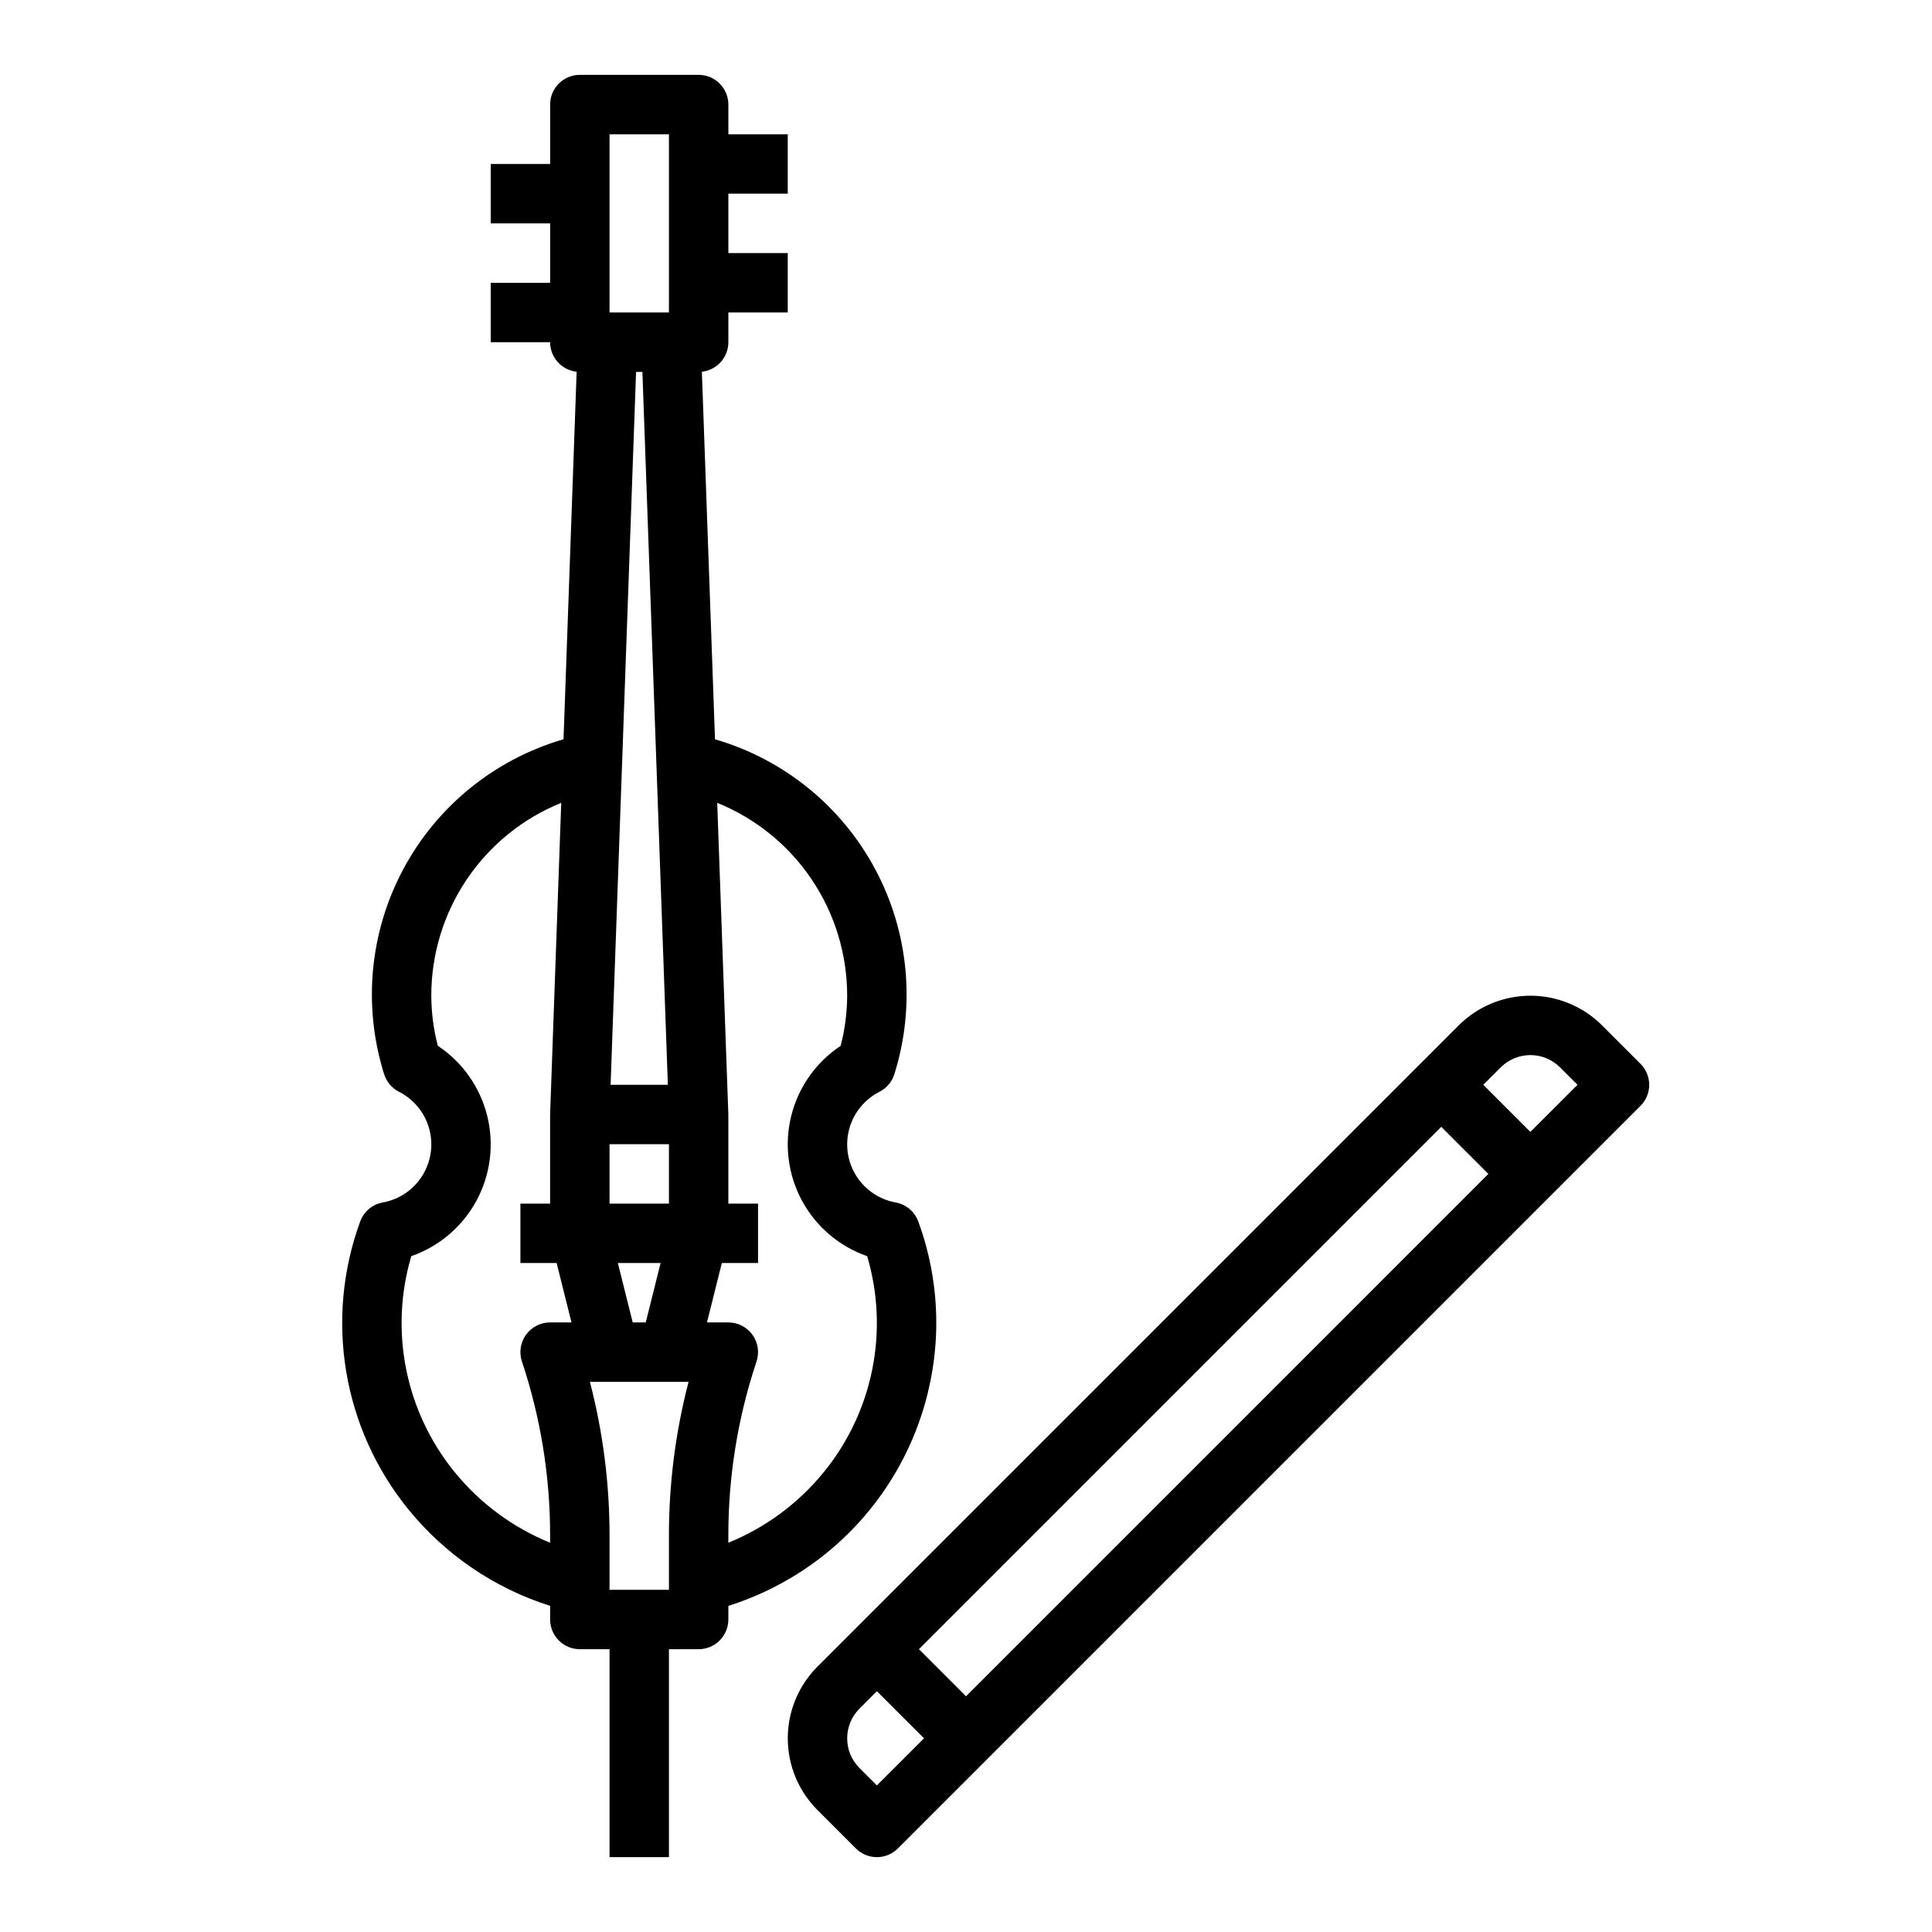
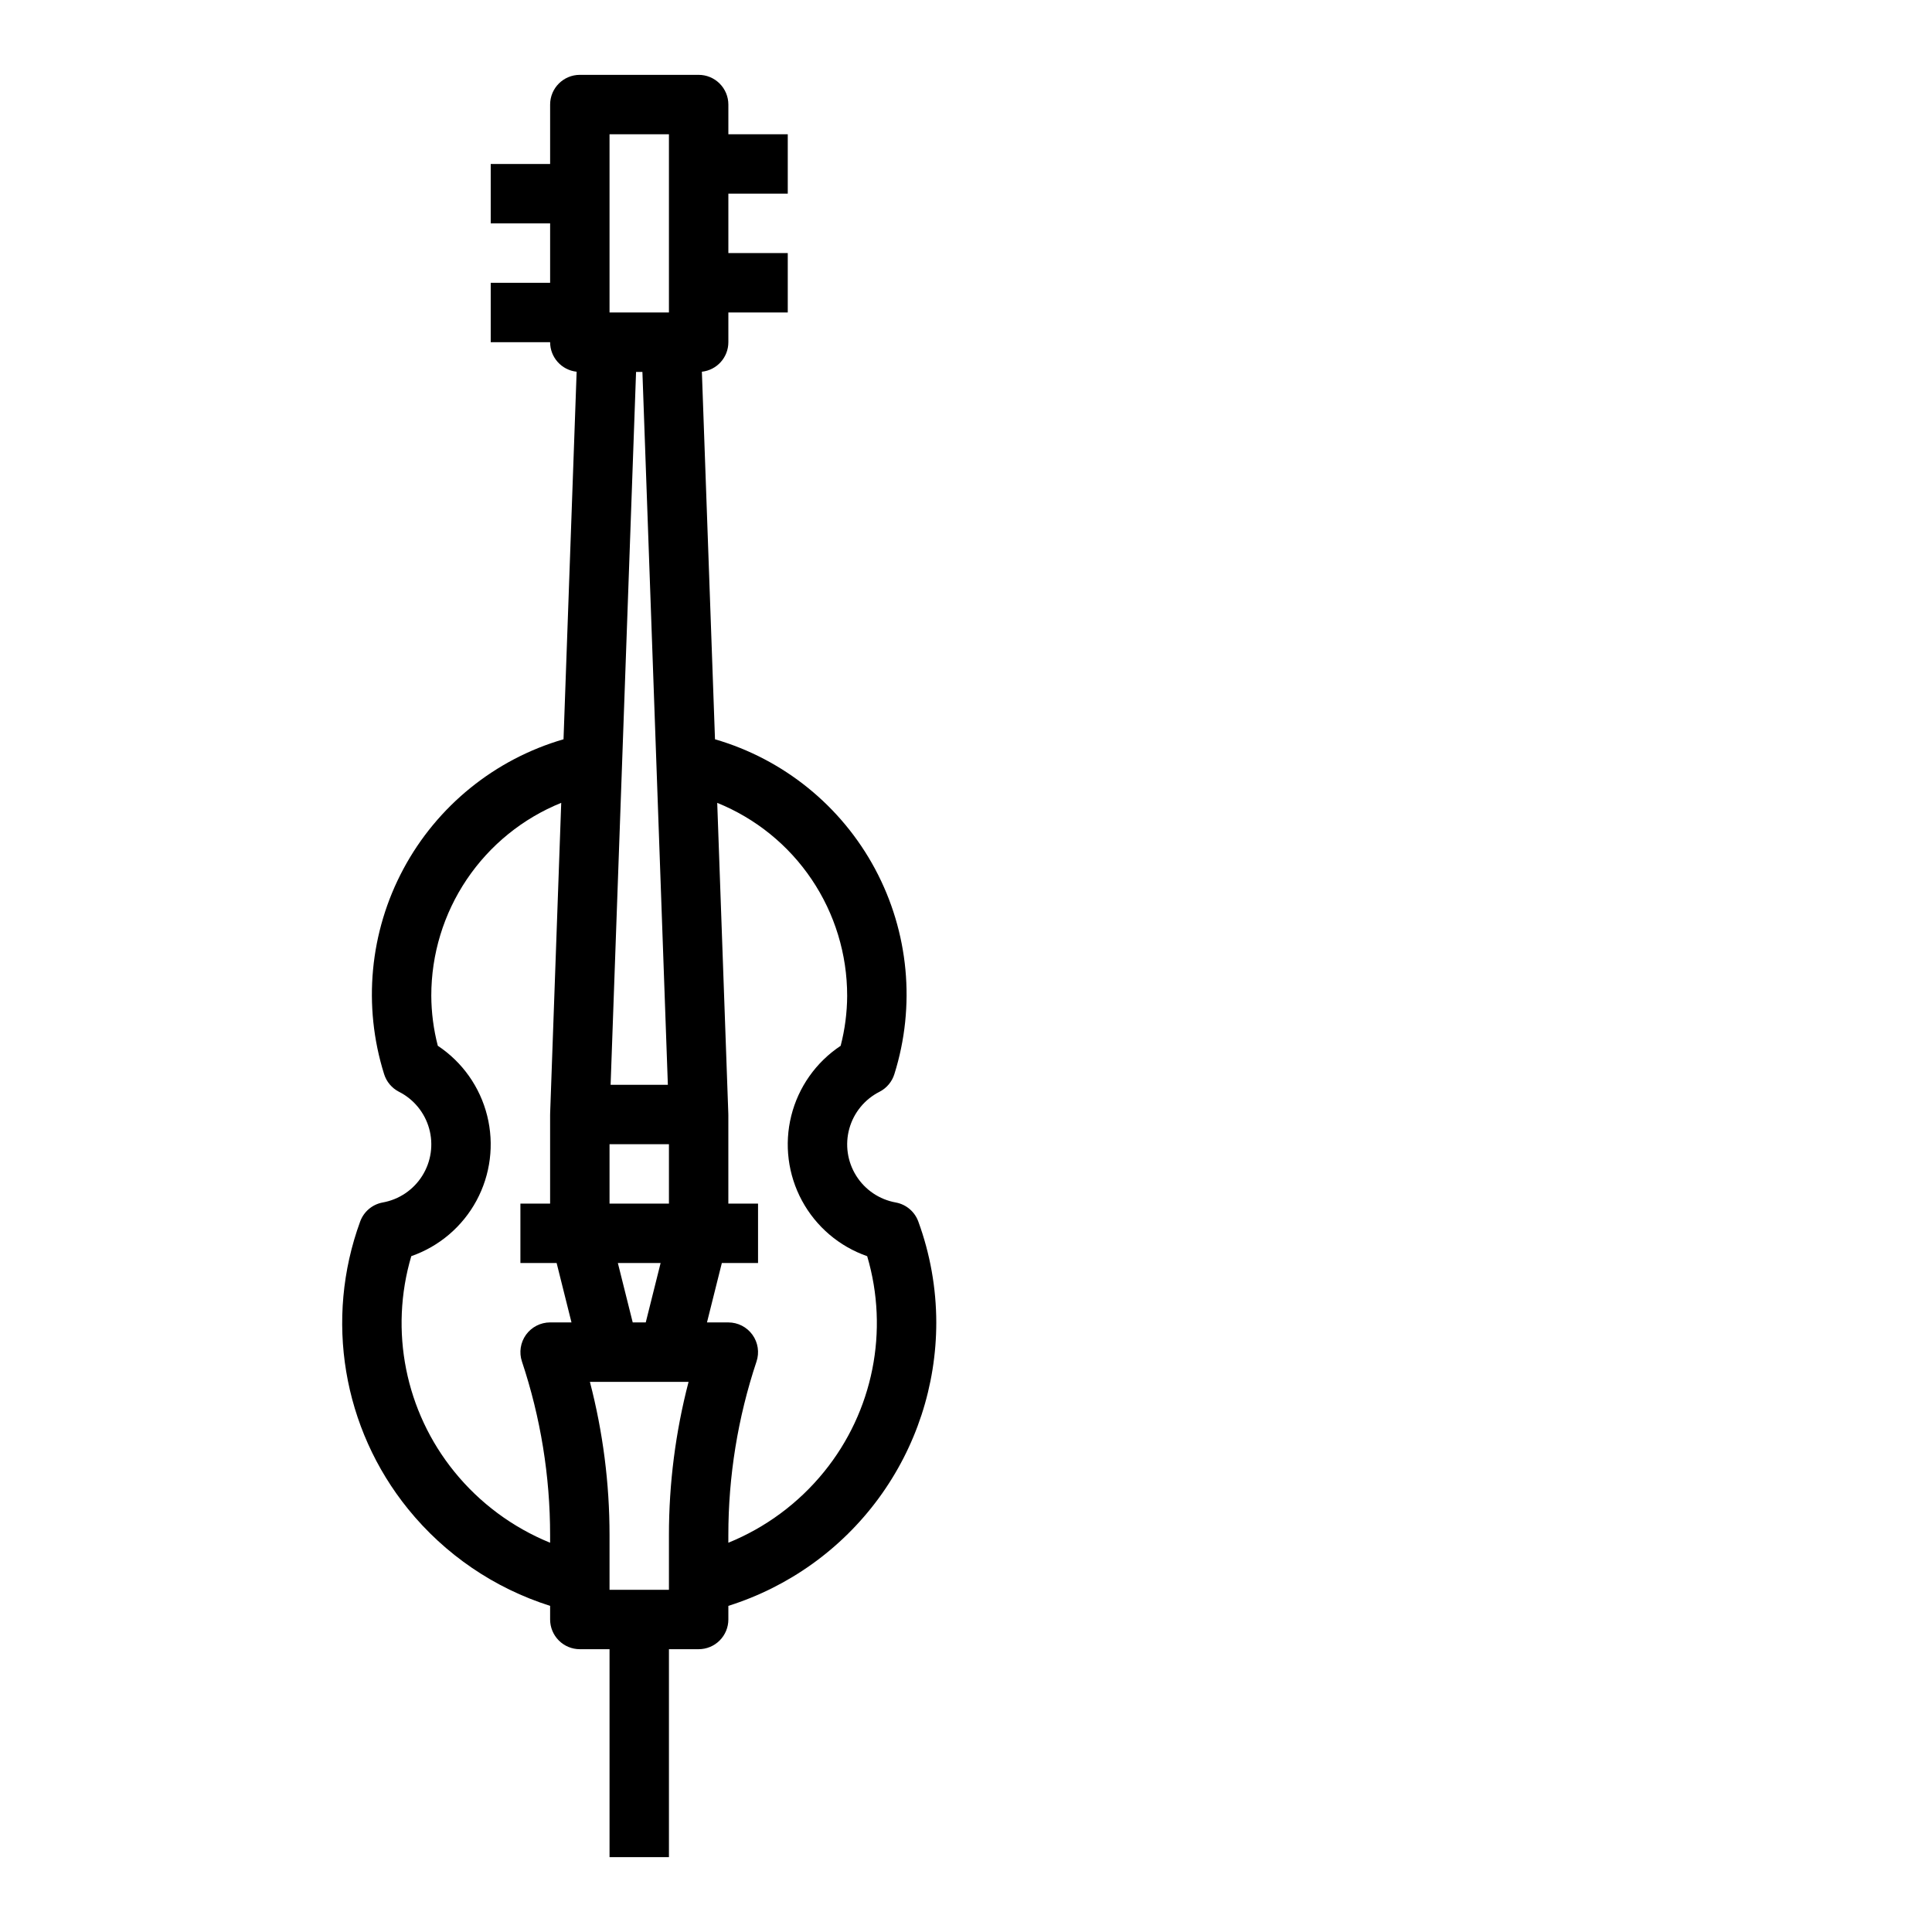
<svg xmlns="http://www.w3.org/2000/svg" fill="#000000" width="800px" height="800px" version="1.1" viewBox="144 144 512 512">
  <g>
    <path d="m245.42 462.67c-2.75 0.504-5.023 2.43-5.977 5.059-9.453 25.863-4.629 54.793 12.711 76.188 9.762 12.051 22.848 20.973 37.633 25.652v3.613c0 2.086 0.832 4.09 2.309 5.566 1.473 1.477 3.477 2.305 5.566 2.305h7.871v55.105h15.742v-55.105h7.871c2.09 0 4.094-0.828 5.566-2.305 1.477-1.477 2.309-3.481 2.309-5.566v-3.613c15.98-5.031 29.938-15.023 39.848-28.531 9.91-13.508 15.254-29.824 15.254-46.578-0.016-9.117-1.625-18.164-4.758-26.73-0.953-2.629-3.227-4.555-5.977-5.059-4.336-0.777-8.141-3.344-10.48-7.074-2.344-3.727-3.008-8.27-1.828-12.512 1.18-4.242 4.094-7.789 8.027-9.77 1.875-0.969 3.285-2.652 3.91-4.668 5.676-18.07 3.832-37.668-5.113-54.363-8.945-16.695-24.238-29.082-42.426-34.367l-3.477-97.406h-0.004c3.996-0.434 7.023-3.809 7.023-7.824v-7.875h15.742v-15.742h-15.742v-15.746h15.742v-15.742h-15.742v-7.871c0-2.09-0.832-4.09-2.309-5.566-1.473-1.477-3.477-2.309-5.566-2.309h-31.484c-4.348 0-7.875 3.527-7.875 7.875v15.742h-15.742v15.746h15.742v15.742h-15.742v15.746h15.742c0 4.019 3.031 7.391 7.027 7.824l-3.477 97.406h-0.004c-18.188 5.281-33.484 17.672-42.43 34.367-8.945 16.695-10.789 36.293-5.113 54.363 0.625 2.016 2.035 3.699 3.91 4.668 3.934 1.98 6.848 5.527 8.027 9.77 1.18 4.242 0.516 8.785-1.828 12.512-2.34 3.731-6.144 6.297-10.48 7.074zm68.824-220.11 6.746 188.93h-15.172l6.746-188.93zm-8.711 204.67h15.742v15.742l-15.742 0.004zm13.535 31.488-3.938 15.742h-3.453l-3.938-15.742zm2.207 72.129v14.465h-15.742v-14.465c0.004-13.715-1.746-27.371-5.203-40.641h26.148c-3.457 13.27-5.207 26.926-5.203 40.641zm47.234-142.98c-0.02 4.481-0.598 8.945-1.727 13.285-6.523 4.328-11.191 10.941-13.086 18.535s-0.883 15.625 2.84 22.508c3.723 6.887 9.883 12.133 17.277 14.707 5.84 19.754 1.574 41.117-11.406 57.113-6.738 8.32-15.473 14.797-25.387 18.828v-2c-0.004-15.645 2.516-31.184 7.465-46.02 0.801-2.402 0.402-5.043-1.078-7.094-1.48-2.055-3.856-3.273-6.387-3.273h-5.66l3.938-15.742h9.594v-15.742h-7.871v-23.617h-0.008c0-0.098 0.008-0.188 0-0.281l-2.938-82.309h-0.004c10.18 4.117 18.895 11.18 25.031 20.285 6.137 9.105 9.41 19.836 9.406 30.816zm-62.977-228.29h15.742v47.23h-15.742zm-45.508 241.57c-1.129-4.34-1.707-8.805-1.727-13.285-0.004-10.98 3.269-21.711 9.406-30.816 6.133-9.102 14.848-16.168 25.027-20.285l-2.938 82.309v0.281h-0.008v23.617h-7.871v15.742h9.598l3.938 15.742h-5.664c-2.527 0.004-4.906 1.219-6.387 3.269-1.477 2.055-1.879 4.695-1.078 7.094 4.949 14.84 7.469 30.379 7.465 46.023v2.004-0.004c-9.914-4.031-18.648-10.508-25.387-18.828-12.98-15.996-17.246-37.363-11.402-57.117 7.391-2.574 13.555-7.82 17.277-14.707 3.719-6.883 4.734-14.914 2.836-22.508-1.895-7.594-6.562-14.207-13.082-18.535z" />
-     <path d="m360.64 585.67c-5.039 5.039-7.871 11.875-7.871 19.004s2.832 13.965 7.871 19.004l10.18 10.18c1.477 1.477 3.477 2.305 5.566 2.305 2.086 0 4.09-0.828 5.566-2.305l196.8-196.8c1.477-1.477 2.305-3.481 2.305-5.566 0-2.09-0.828-4.094-2.305-5.566l-10.18-10.18c-5.039-5.039-11.875-7.871-19.004-7.871s-13.965 2.832-19.004 7.871zm15.742 31.488-4.609-4.613c-4.348-4.348-4.348-11.395 0-15.742l4.613-4.613 12.484 12.484zm149.57-174.54 12.484 12.48-138.43 138.44-12.484-12.484zm15.742-15.742 0.004-0.004c2.086-2.086 4.918-3.262 7.871-3.262s5.785 1.176 7.871 3.262l4.613 4.613-12.484 12.48-12.484-12.48z" />
  </g>
</svg>